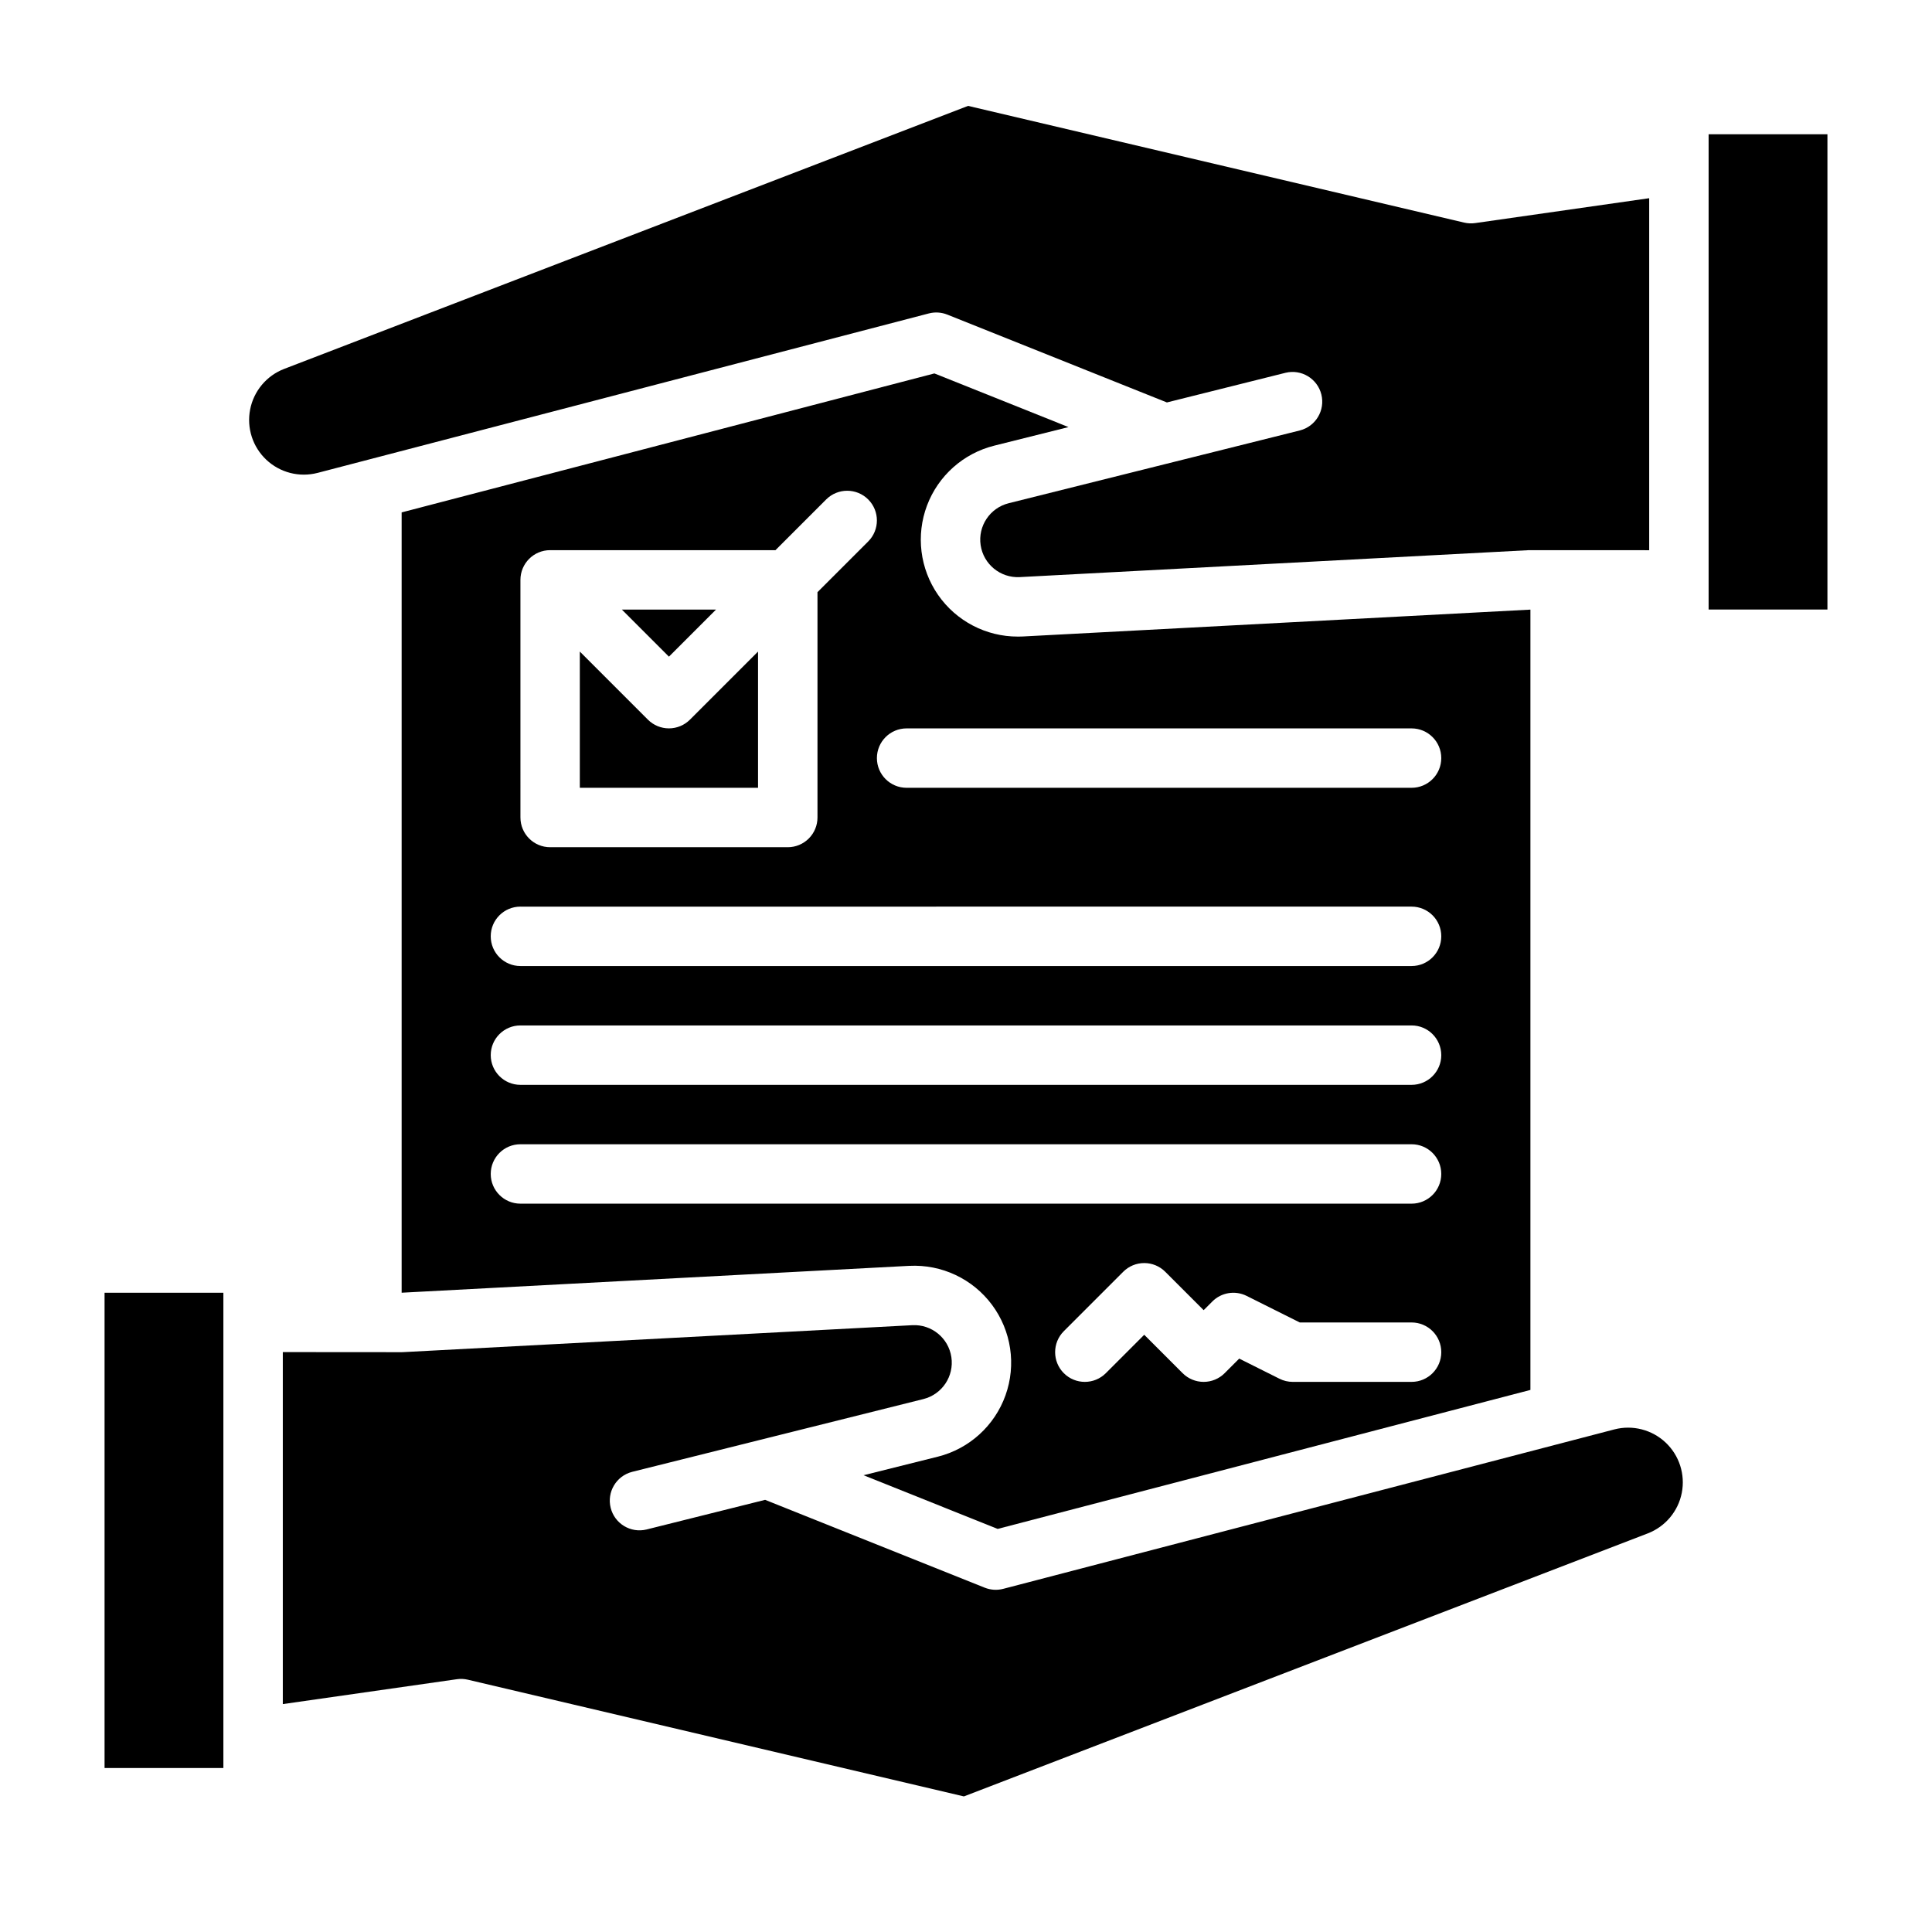
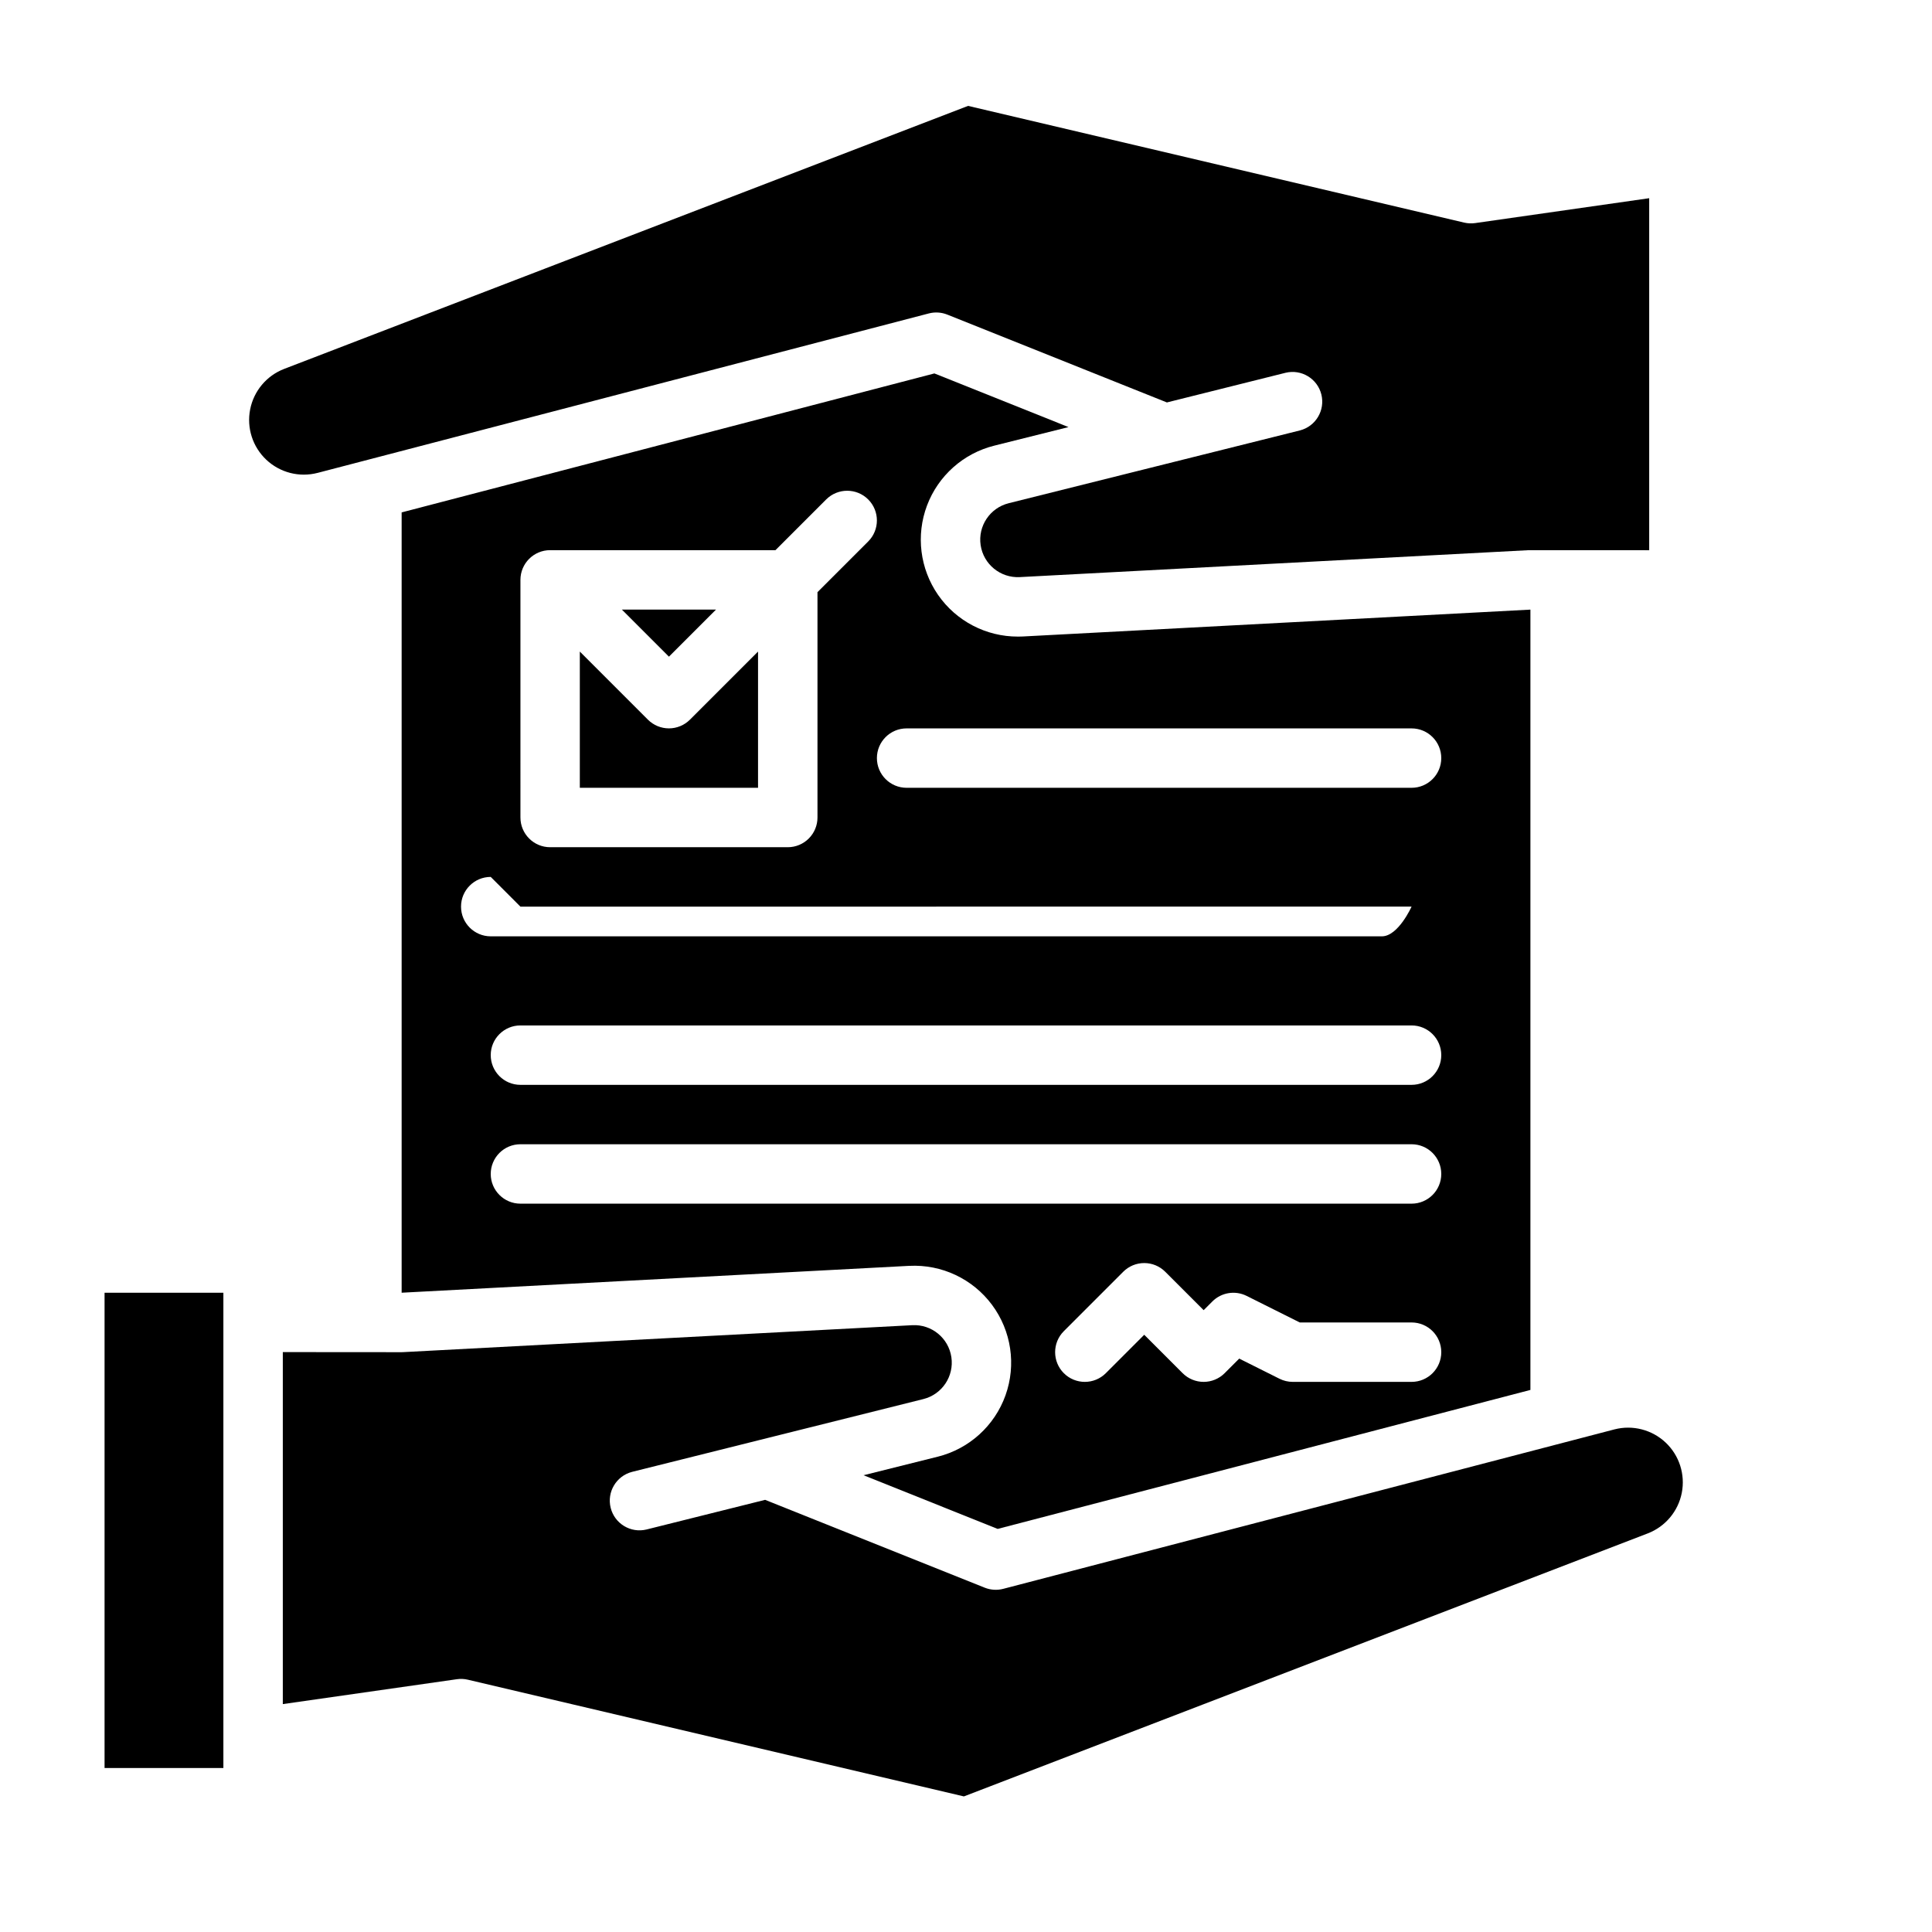
<svg xmlns="http://www.w3.org/2000/svg" fill="#000000" width="800px" height="800px" version="1.1" viewBox="144 144 512 512">
  <g>
    <path d="m580.69 550.36c4.644-1.797 8.043-5.848 9-10.734 0.957-4.887-0.66-9.926-4.285-13.34s-8.75-4.727-13.57-3.481l-161.97 42.254h0.004c-1.629 0.426-3.352 0.316-4.914-0.309l-58.191-23.277-31.441 7.859h0.004c-4.203 1.02-8.445-1.543-9.492-5.738-1.051-4.199 1.484-8.453 5.672-9.535l77.18-19.289c4.969-1.238 8.188-6.047 7.434-11.113-0.75-5.066-5.227-8.73-10.344-8.469l-134.92 7.141c-0.141 0.008-0.289 0-0.422 0.012l-31.488-0.023v93.285l46.121-6.594c0.969-0.141 1.961-0.098 2.914 0.129l131.46 30.93z" />
    <path d="m333.76 305.54h-24.965l12.48 12.484z" />
    <path d="m171.71 486.59h31.488v125.95h-31.488z" />
    <path d="m344.89 316.67-18.051 18.051c-1.477 1.473-3.477 2.305-5.566 2.305-2.086 0-4.09-0.832-5.566-2.305l-18.047-18.051v36.098h47.23z" />
    <path d="m228.17 269.32 161.97-42.254c1.629-0.426 3.348-0.316 4.91 0.309l58.191 23.277 31.441-7.859c4.203-1.02 8.441 1.543 9.492 5.738 1.047 4.199-1.484 8.453-5.676 9.535l-77.18 19.293c-4.969 1.234-8.188 6.047-7.438 11.113 0.754 5.062 5.231 8.73 10.348 8.469l134.92-7.141c0.141-0.008 31.906 0.012 31.906 0.012v-93.285l-46.117 6.594h-0.004c-0.973 0.141-1.961 0.094-2.918-0.129l-131.46-30.93-181.25 69.703c-4.652 1.793-8.055 5.848-9.012 10.738-0.961 4.891 0.66 9.93 4.289 13.344 3.633 3.414 8.762 4.727 13.582 3.473z" />
-     <path d="m392.5 530.04-19.656 4.914 35.551 14.223 141.18-36.832v-206.79l-134.53 7.121c-0.43 0.023-0.859 0.031-1.285 0.031v-0.004c-8.441 0.02-16.352-4.109-21.164-11.047-4.809-6.938-5.902-15.797-2.926-23.695 2.981-7.898 9.648-13.828 17.84-15.863l19.652-4.914-35.543-14.219-141.18 36.828v206.79l134.53-7.121v0.004c8.574-0.438 16.805 3.438 21.926 10.328 5.125 6.894 6.465 15.891 3.574 23.977-2.891 8.086-9.633 14.191-17.965 16.273zm125.58-19.828h-31.488c-1.223 0-2.426-0.285-3.519-0.832l-10.668-5.336-3.859 3.859v0.004c-1.477 1.477-3.481 2.305-5.566 2.305-2.09 0-4.094-0.828-5.57-2.305l-10.176-10.18-10.176 10.18c-3.074 3.074-8.059 3.074-11.133 0-3.074-3.074-3.074-8.059 0-11.133l15.742-15.742v-0.004c1.477-1.477 3.481-2.305 5.566-2.305 2.09 0 4.09 0.828 5.566 2.305l10.18 10.18 2.305-2.305v-0.004c2.394-2.394 6.055-2.988 9.086-1.473l14.082 7.039h29.629c4.348 0 7.871 3.527 7.871 7.875 0 4.348-3.523 7.871-7.871 7.871zm-133.82-173.18h133.82c4.348 0 7.871 3.523 7.871 7.871 0 4.348-3.523 7.871-7.871 7.871h-133.82c-4.348 0-7.871-3.523-7.871-7.871 0-4.348 3.523-7.871 7.871-7.871zm-102.34-39.359c0-4.348 3.523-7.875 7.871-7.875h59.715l13.438-13.438h0.004c3.074-3.074 8.059-3.074 11.133 0 3.074 3.074 3.074 8.059 0 11.133l-13.441 13.438v59.715c0 2.09-0.828 4.09-2.305 5.566-1.477 1.477-3.477 2.309-5.566 2.309h-62.977c-4.348 0-7.871-3.527-7.871-7.875zm0 86.594 236.16-0.004c4.348 0 7.871 3.523 7.871 7.871s-3.523 7.875-7.871 7.875h-236.16c-4.348 0-7.871-3.527-7.871-7.875s3.523-7.871 7.871-7.871zm0 31.488 236.16-0.004c4.348 0 7.871 3.523 7.871 7.871 0 4.348-3.523 7.875-7.871 7.875h-236.16c-4.348 0-7.871-3.527-7.871-7.875 0-4.348 3.523-7.871 7.871-7.871zm0 47.23c-4.348 0-7.871-3.527-7.871-7.875 0-4.348 3.523-7.871 7.871-7.871h236.16c4.348 0 7.871 3.523 7.871 7.871 0 4.348-3.523 7.875-7.871 7.875z" />
-     <path d="m596.8 179.58h31.488v125.95h-31.488z" />
+     <path d="m392.5 530.04-19.656 4.914 35.551 14.223 141.18-36.832v-206.79l-134.53 7.121c-0.43 0.023-0.859 0.031-1.285 0.031v-0.004c-8.441 0.02-16.352-4.109-21.164-11.047-4.809-6.938-5.902-15.797-2.926-23.695 2.981-7.898 9.648-13.828 17.84-15.863l19.652-4.914-35.543-14.219-141.18 36.828v206.79l134.53-7.121v0.004c8.574-0.438 16.805 3.438 21.926 10.328 5.125 6.894 6.465 15.891 3.574 23.977-2.891 8.086-9.633 14.191-17.965 16.273zm125.58-19.828h-31.488c-1.223 0-2.426-0.285-3.519-0.832l-10.668-5.336-3.859 3.859v0.004c-1.477 1.477-3.481 2.305-5.566 2.305-2.09 0-4.094-0.828-5.57-2.305l-10.176-10.18-10.176 10.18c-3.074 3.074-8.059 3.074-11.133 0-3.074-3.074-3.074-8.059 0-11.133l15.742-15.742v-0.004c1.477-1.477 3.481-2.305 5.566-2.305 2.09 0 4.09 0.828 5.566 2.305l10.18 10.18 2.305-2.305v-0.004c2.394-2.394 6.055-2.988 9.086-1.473l14.082 7.039h29.629c4.348 0 7.871 3.527 7.871 7.875 0 4.348-3.523 7.871-7.871 7.871zm-133.82-173.18h133.82c4.348 0 7.871 3.523 7.871 7.871 0 4.348-3.523 7.871-7.871 7.871h-133.82c-4.348 0-7.871-3.523-7.871-7.871 0-4.348 3.523-7.871 7.871-7.871zm-102.34-39.359c0-4.348 3.523-7.875 7.871-7.875h59.715l13.438-13.438h0.004c3.074-3.074 8.059-3.074 11.133 0 3.074 3.074 3.074 8.059 0 11.133l-13.441 13.438v59.715c0 2.09-0.828 4.09-2.305 5.566-1.477 1.477-3.477 2.309-5.566 2.309h-62.977c-4.348 0-7.871-3.527-7.871-7.875zm0 86.594 236.16-0.004s-3.523 7.875-7.871 7.875h-236.16c-4.348 0-7.871-3.527-7.871-7.875s3.523-7.871 7.871-7.871zm0 31.488 236.16-0.004c4.348 0 7.871 3.523 7.871 7.871 0 4.348-3.523 7.875-7.871 7.875h-236.16c-4.348 0-7.871-3.527-7.871-7.875 0-4.348 3.523-7.871 7.871-7.871zm0 47.23c-4.348 0-7.871-3.527-7.871-7.875 0-4.348 3.523-7.871 7.871-7.871h236.16c4.348 0 7.871 3.523 7.871 7.871 0 4.348-3.523 7.875-7.871 7.875z" />
  </g>
</svg>